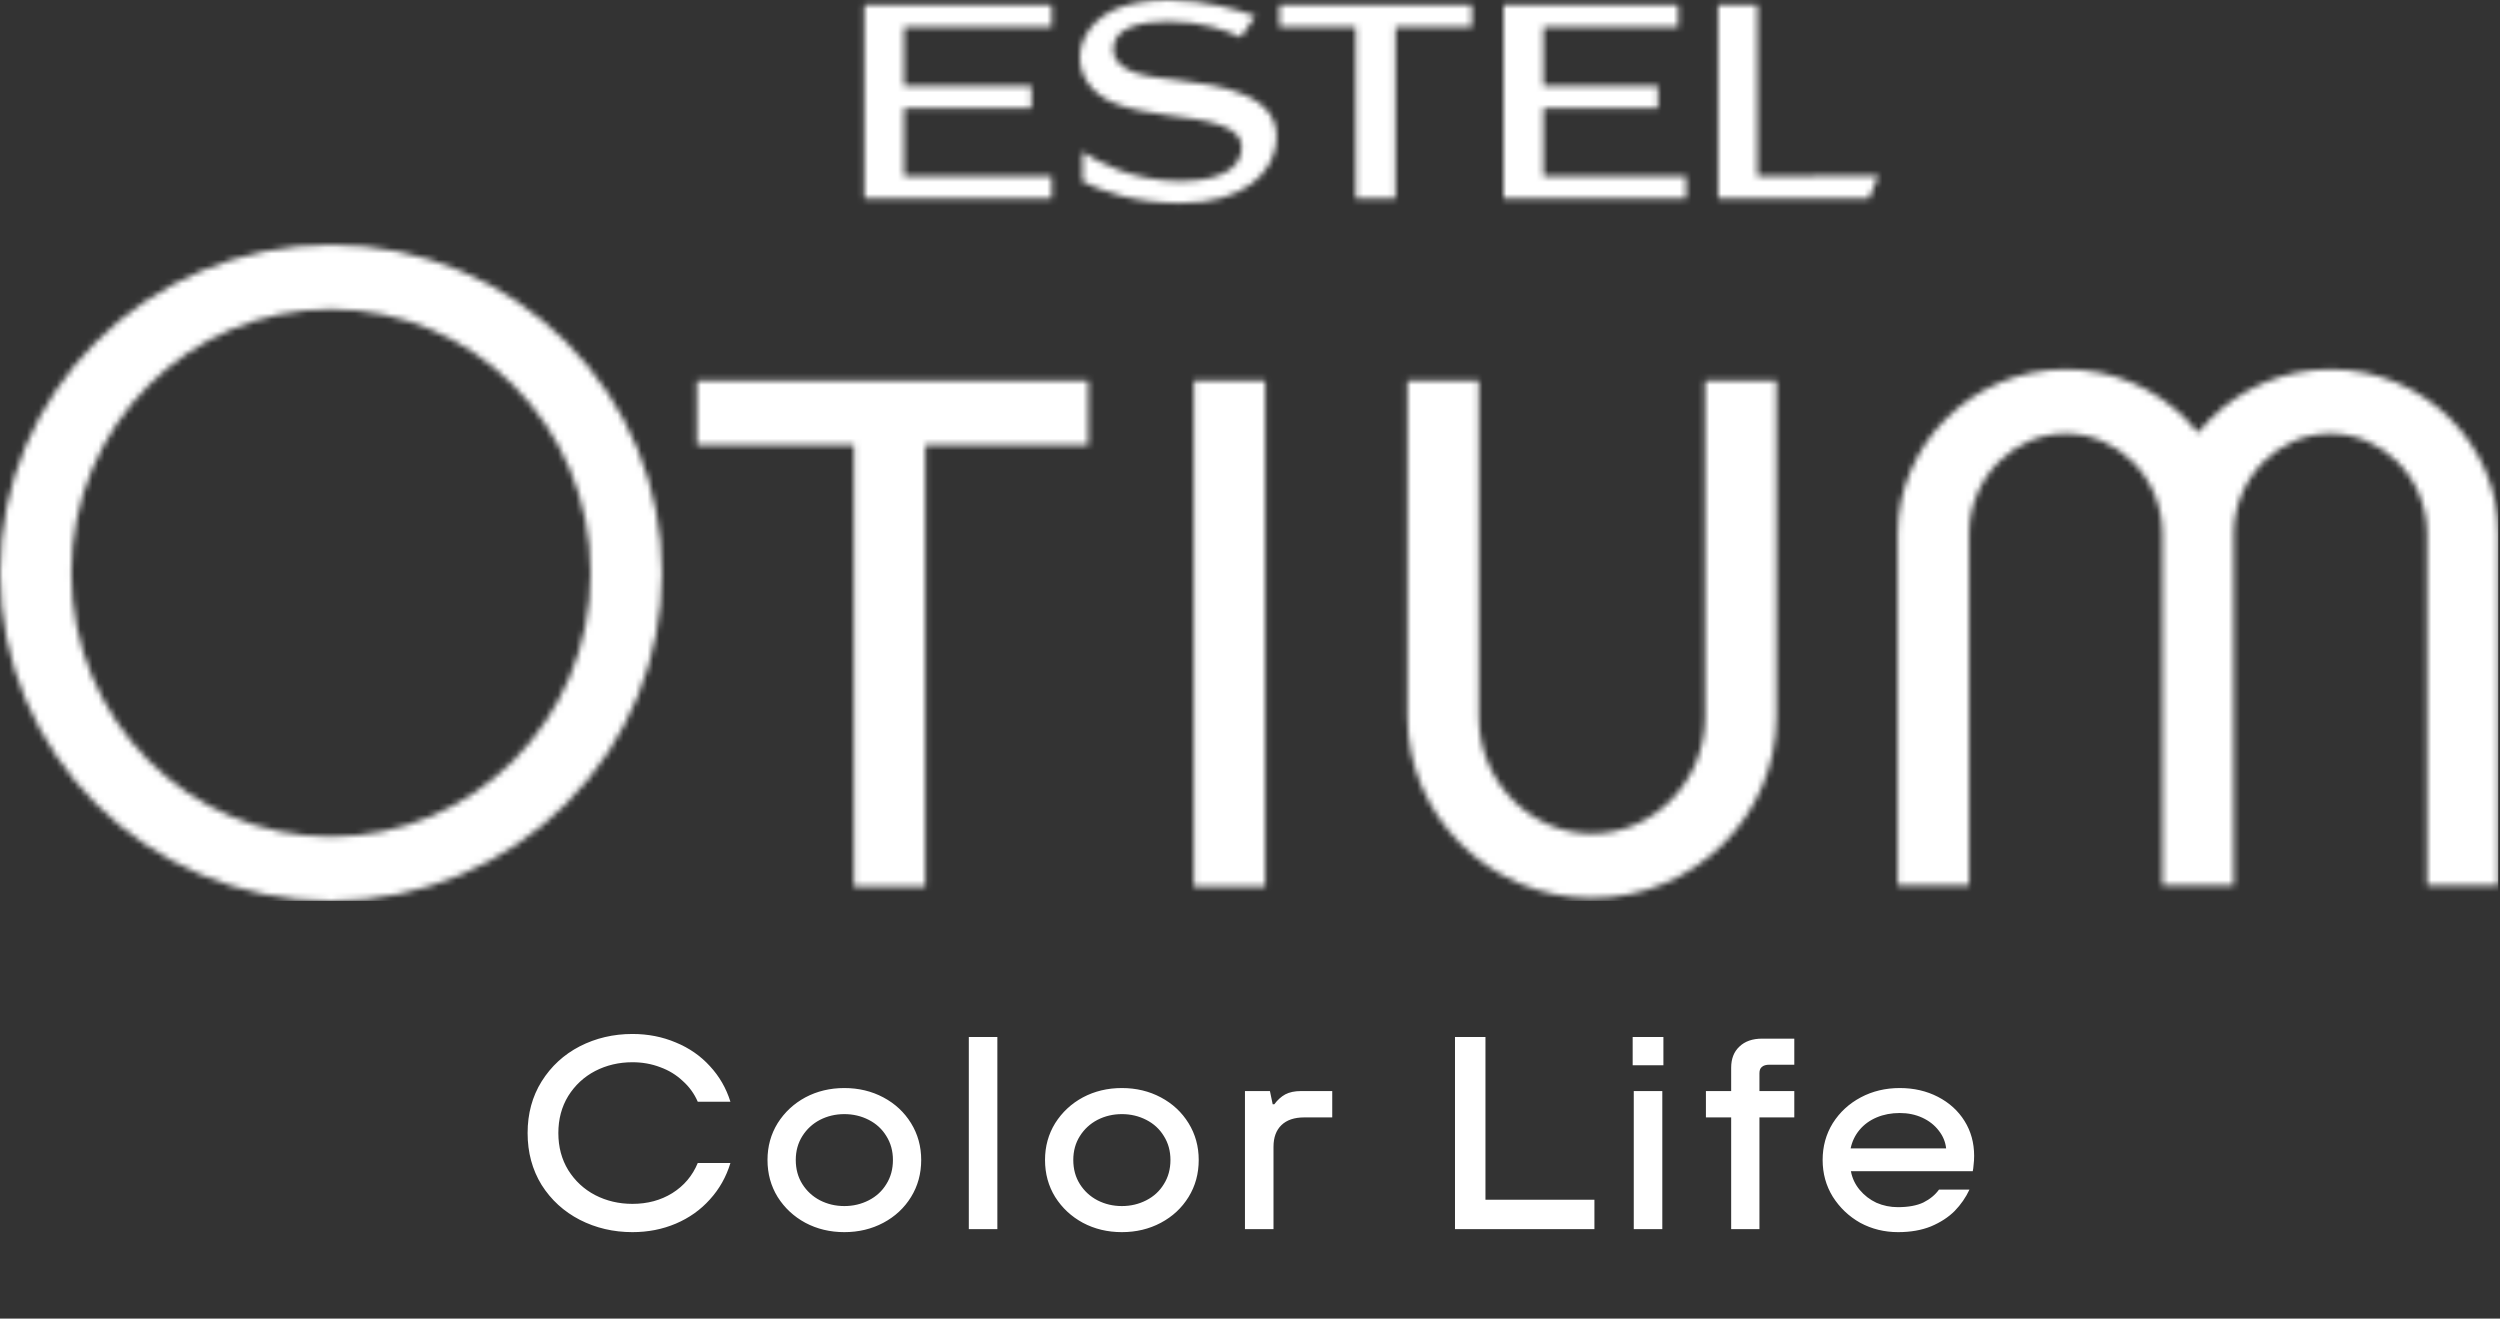
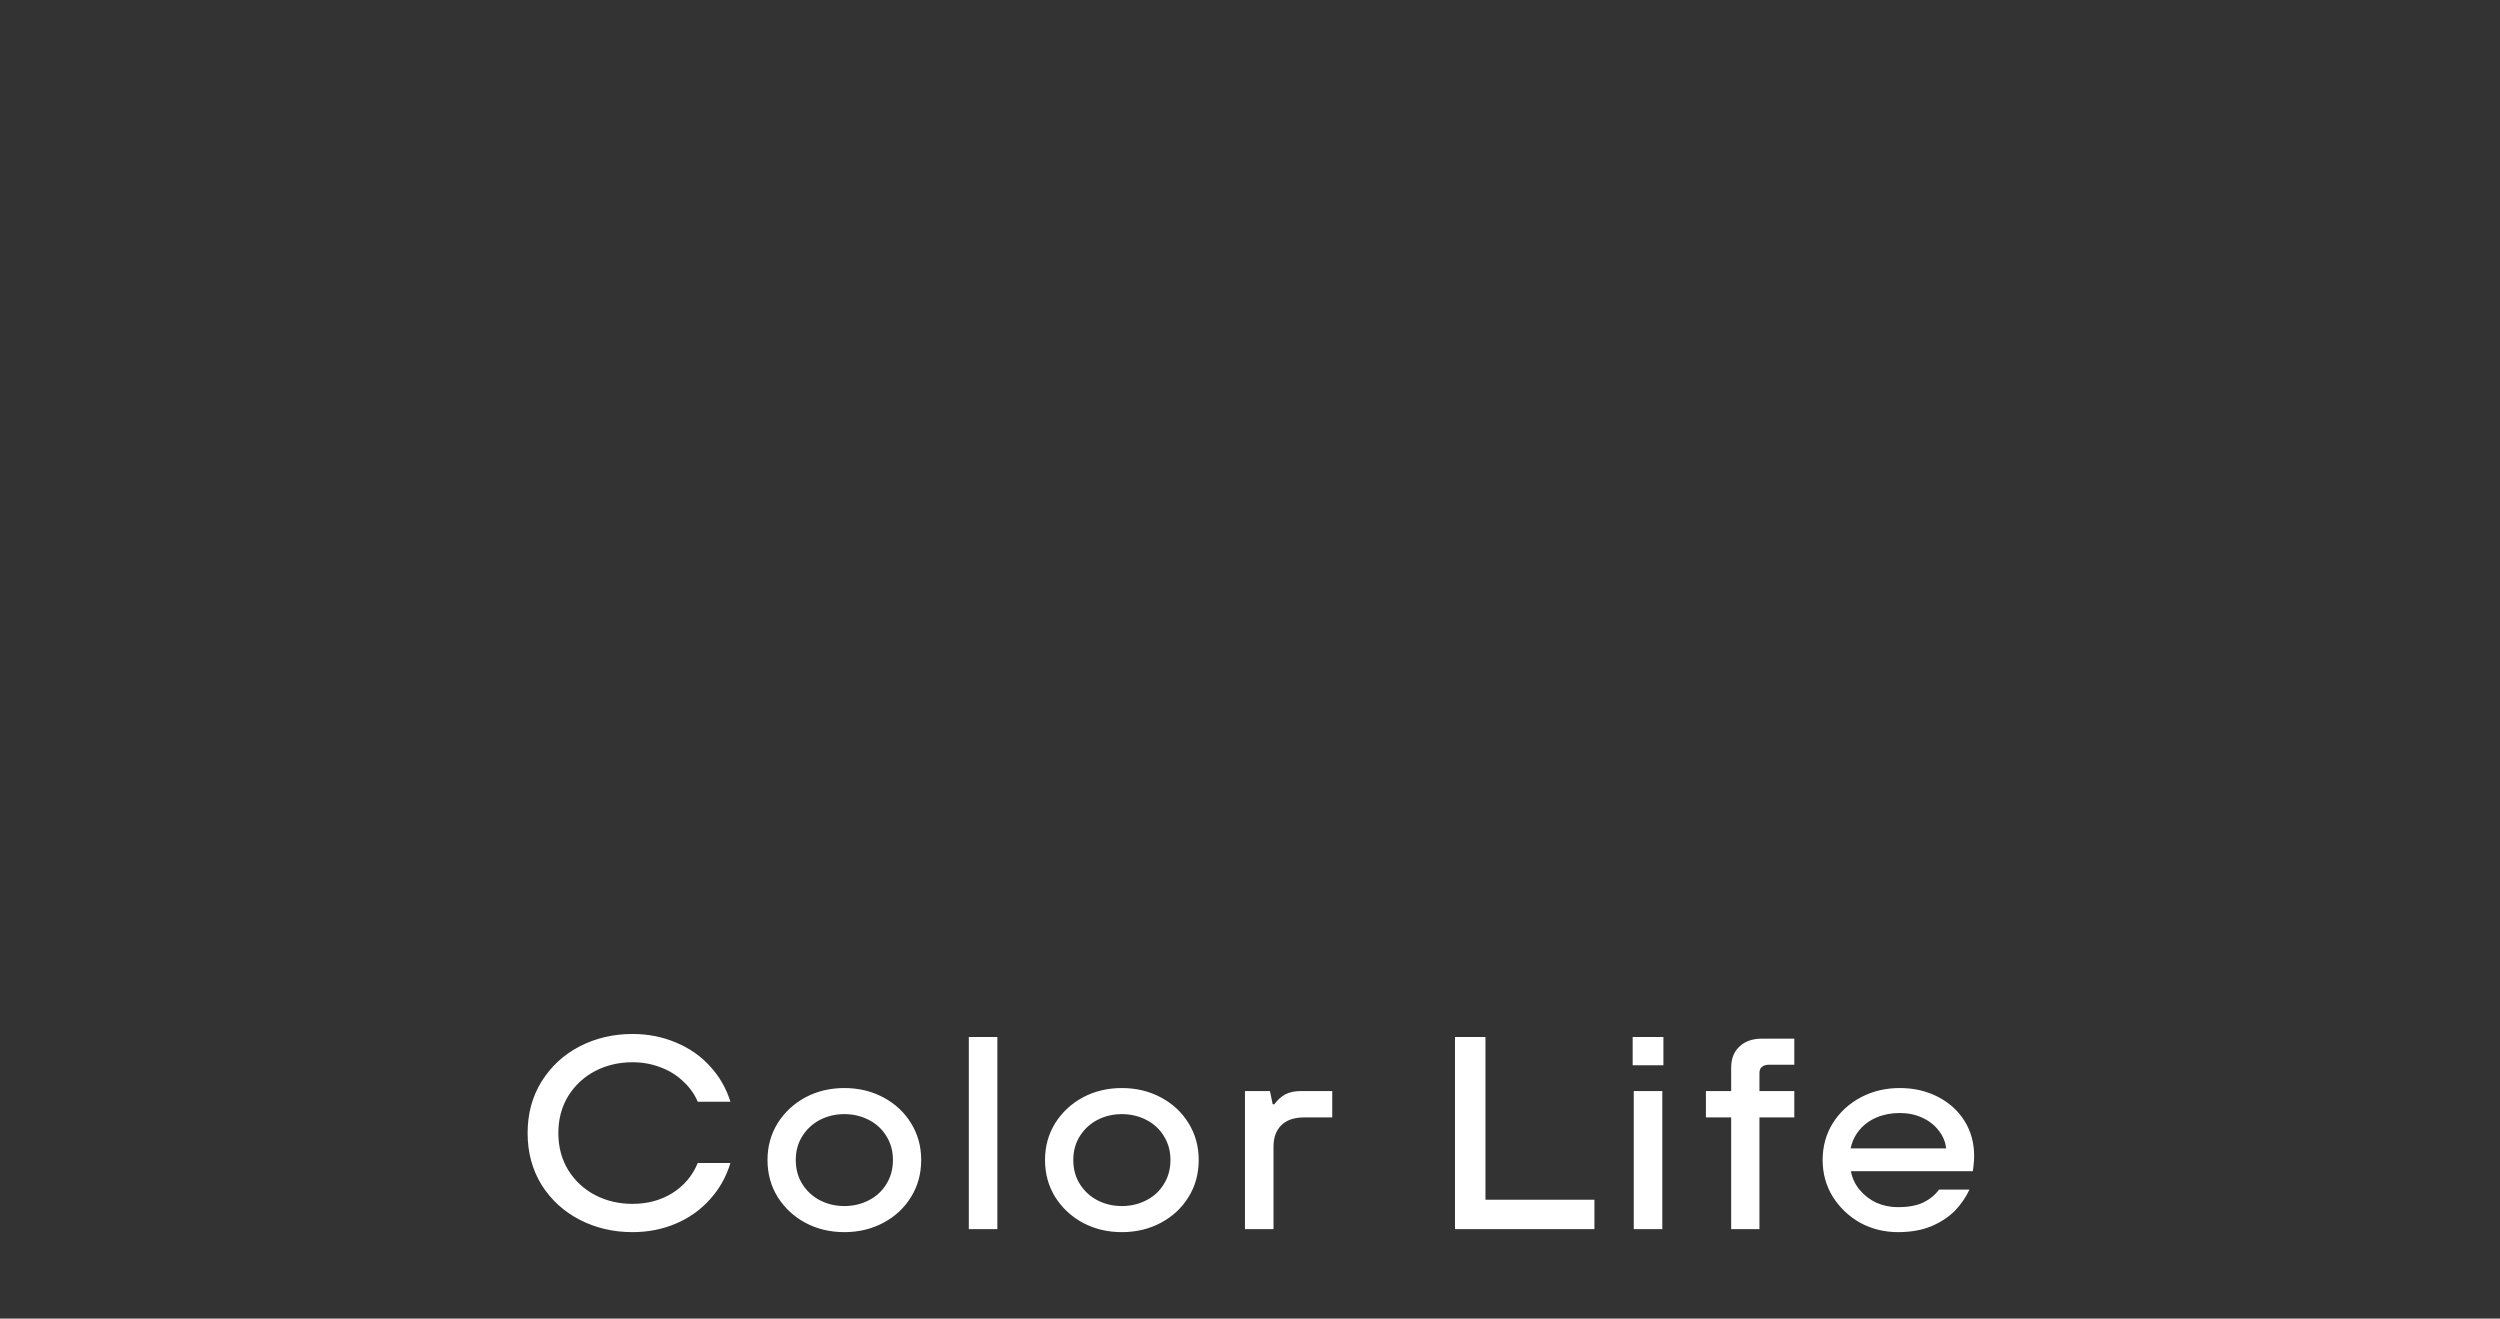
<svg xmlns="http://www.w3.org/2000/svg" width="419" height="221" viewBox="0 0 419 221" fill="none">
  <rect x="0" y="0" width="419" height="221" fill="#333333" stroke="none" />
-   <path d="M105.999 206.506C102.809 206.506 99.865 205.816 97.167 204.436C94.499 203.056 92.367 201.109 90.773 198.594C89.209 196.049 88.427 193.151 88.427 189.9C88.427 186.649 89.209 183.767 90.773 181.252C92.367 178.707 94.499 176.744 97.167 175.364C99.865 173.984 102.809 173.294 105.999 173.294C108.605 173.294 111.028 173.769 113.267 174.72C115.505 175.64 117.407 176.959 118.971 178.676C120.565 180.393 121.715 182.387 122.421 184.656H116.947C116.364 183.307 115.521 182.141 114.417 181.16C113.343 180.148 112.086 179.381 110.645 178.86C109.203 178.308 107.655 178.032 105.999 178.032C103.729 178.032 101.644 178.523 99.743 179.504C97.872 180.485 96.369 181.881 95.235 183.69C94.131 185.499 93.579 187.569 93.579 189.9C93.579 192.231 94.131 194.301 95.235 196.11C96.369 197.919 97.872 199.315 99.743 200.296C101.644 201.277 103.729 201.768 105.999 201.768C108.513 201.768 110.737 201.17 112.669 199.974C114.631 198.747 116.057 197.061 116.947 194.914H122.421C121.715 197.245 120.565 199.284 118.971 201.032C117.407 202.78 115.505 204.129 113.267 205.08C111.028 206.031 108.605 206.506 105.999 206.506ZM141.513 206.506C139.121 206.506 136.944 205.985 134.981 204.942C133.049 203.899 131.5 202.458 130.335 200.618C129.2 198.778 128.633 196.708 128.633 194.408C128.633 192.139 129.2 190.084 130.335 188.244C131.5 186.404 133.049 184.963 134.981 183.92C136.944 182.877 139.121 182.356 141.513 182.356C143.905 182.356 146.082 182.877 148.045 183.92C150.008 184.963 151.556 186.404 152.691 188.244C153.826 190.084 154.393 192.139 154.393 194.408C154.393 196.708 153.826 198.778 152.691 200.618C151.556 202.458 150.008 203.899 148.045 204.942C146.082 205.985 143.905 206.506 141.513 206.506ZM141.513 202.136C142.985 202.136 144.35 201.814 145.607 201.17C146.864 200.526 147.846 199.621 148.551 198.456C149.287 197.291 149.655 195.941 149.655 194.408C149.655 192.905 149.287 191.571 148.551 190.406C147.846 189.241 146.864 188.336 145.607 187.692C144.35 187.048 142.985 186.726 141.513 186.726C140.041 186.726 138.676 187.048 137.419 187.692C136.192 188.336 135.211 189.241 134.475 190.406C133.739 191.571 133.371 192.905 133.371 194.408C133.371 195.941 133.739 197.291 134.475 198.456C135.211 199.621 136.192 200.526 137.419 201.17C138.676 201.814 140.041 202.136 141.513 202.136ZM162.373 206V173.8H167.157V206H162.373ZM188.025 206.506C185.633 206.506 183.456 205.985 181.493 204.942C179.561 203.899 178.013 202.458 176.847 200.618C175.713 198.778 175.145 196.708 175.145 194.408C175.145 192.139 175.713 190.084 176.847 188.244C178.013 186.404 179.561 184.963 181.493 183.92C183.456 182.877 185.633 182.356 188.025 182.356C190.417 182.356 192.595 182.877 194.557 183.92C196.52 184.963 198.069 186.404 199.203 188.244C200.338 190.084 200.905 192.139 200.905 194.408C200.905 196.708 200.338 198.778 199.203 200.618C198.069 202.458 196.52 203.899 194.557 204.942C192.595 205.985 190.417 206.506 188.025 206.506ZM188.025 202.136C189.497 202.136 190.862 201.814 192.119 201.17C193.377 200.526 194.358 199.621 195.063 198.456C195.799 197.291 196.167 195.941 196.167 194.408C196.167 192.905 195.799 191.571 195.063 190.406C194.358 189.241 193.377 188.336 192.119 187.692C190.862 187.048 189.497 186.726 188.025 186.726C186.553 186.726 185.189 187.048 183.931 187.692C182.705 188.336 181.723 189.241 180.987 190.406C180.251 191.571 179.883 192.905 179.883 194.408C179.883 195.941 180.251 197.291 180.987 198.456C181.723 199.621 182.705 200.526 183.931 201.17C185.189 201.814 186.553 202.136 188.025 202.136ZM208.655 206V182.862H212.841L213.301 185.07H213.577C214.129 184.334 214.743 183.782 215.417 183.414C216.123 183.046 216.997 182.862 218.039 182.862H223.283V187.278H218.591C216.935 187.278 215.663 187.707 214.773 188.566C213.884 189.425 213.439 190.636 213.439 192.2V206H208.655ZM243.857 206V173.8H248.963V201.078H267.225V206H243.857ZM273.819 206V182.862H278.603V206H273.819ZM273.635 178.538V173.8H278.787V178.538H273.635ZM290.144 206V187.278H285.912V182.862H290.144V178.952C290.144 177.449 290.604 176.269 291.524 175.41C292.444 174.521 293.716 174.076 295.342 174.076H300.724V178.446H296.538C295.986 178.446 295.572 178.569 295.296 178.814C295.02 179.029 294.882 179.381 294.882 179.872V182.862H300.724V187.278H294.882V206H290.144ZM318.123 206.506C315.823 206.506 313.707 205.985 311.775 204.942C309.873 203.869 308.34 202.412 307.175 200.572C306.04 198.732 305.473 196.677 305.473 194.408C305.473 192.139 306.04 190.084 307.175 188.244C308.34 186.404 309.904 184.963 311.867 183.92C313.829 182.877 316.007 182.356 318.399 182.356C320.76 182.356 322.891 182.847 324.793 183.828C326.694 184.809 328.181 186.159 329.255 187.876C330.328 189.593 330.865 191.541 330.865 193.718C330.865 194.27 330.834 194.776 330.773 195.236C330.742 195.665 330.696 196.018 330.635 196.294H310.211C310.425 197.459 310.916 198.502 311.683 199.422C312.449 200.342 313.385 201.063 314.489 201.584C315.623 202.075 316.819 202.32 318.077 202.32C319.825 202.32 321.251 202.059 322.355 201.538C323.459 200.986 324.333 200.265 324.977 199.376H330.083C329.469 200.695 328.641 201.891 327.599 202.964C326.556 204.007 325.237 204.865 323.643 205.54C322.048 206.184 320.208 206.506 318.123 206.506ZM326.173 192.476C326.05 191.372 325.636 190.375 324.931 189.486C324.225 188.566 323.305 187.845 322.171 187.324C321.036 186.803 319.779 186.542 318.399 186.542C316.988 186.542 315.7 186.787 314.535 187.278C313.369 187.769 312.403 188.474 311.637 189.394C310.901 190.283 310.41 191.311 310.165 192.476H326.173Z" fill="white" />
+   <path d="M105.999 206.506C102.809 206.506 99.865 205.816 97.167 204.436C94.499 203.056 92.367 201.109 90.773 198.594C89.209 196.049 88.427 193.151 88.427 189.9C88.427 186.649 89.209 183.767 90.773 181.252C92.367 178.707 94.499 176.744 97.167 175.364C99.865 173.984 102.809 173.294 105.999 173.294C108.605 173.294 111.028 173.769 113.267 174.72C115.505 175.64 117.407 176.959 118.971 178.676C120.565 180.393 121.715 182.387 122.421 184.656H116.947C116.364 183.307 115.521 182.141 114.417 181.16C113.343 180.148 112.086 179.381 110.645 178.86C109.203 178.308 107.655 178.032 105.999 178.032C103.729 178.032 101.644 178.523 99.743 179.504C97.872 180.485 96.369 181.881 95.235 183.69C94.131 185.499 93.579 187.569 93.579 189.9C93.579 192.231 94.131 194.301 95.235 196.11C96.369 197.919 97.872 199.315 99.743 200.296C101.644 201.277 103.729 201.768 105.999 201.768C108.513 201.768 110.737 201.17 112.669 199.974C114.631 198.747 116.057 197.061 116.947 194.914H122.421C121.715 197.245 120.565 199.284 118.971 201.032C117.407 202.78 115.505 204.129 113.267 205.08C111.028 206.031 108.605 206.506 105.999 206.506ZM141.513 206.506C139.121 206.506 136.944 205.985 134.981 204.942C133.049 203.899 131.5 202.458 130.335 200.618C129.2 198.778 128.633 196.708 128.633 194.408C128.633 192.139 129.2 190.084 130.335 188.244C131.5 186.404 133.049 184.963 134.981 183.92C136.944 182.877 139.121 182.356 141.513 182.356C143.905 182.356 146.082 182.877 148.045 183.92C150.008 184.963 151.556 186.404 152.691 188.244C153.826 190.084 154.393 192.139 154.393 194.408C154.393 196.708 153.826 198.778 152.691 200.618C151.556 202.458 150.008 203.899 148.045 204.942C146.082 205.985 143.905 206.506 141.513 206.506ZM141.513 202.136C142.985 202.136 144.35 201.814 145.607 201.17C146.864 200.526 147.846 199.621 148.551 198.456C149.287 197.291 149.655 195.941 149.655 194.408C149.655 192.905 149.287 191.571 148.551 190.406C147.846 189.241 146.864 188.336 145.607 187.692C144.35 187.048 142.985 186.726 141.513 186.726C140.041 186.726 138.676 187.048 137.419 187.692C136.192 188.336 135.211 189.241 134.475 190.406C133.739 191.571 133.371 192.905 133.371 194.408C133.371 195.941 133.739 197.291 134.475 198.456C135.211 199.621 136.192 200.526 137.419 201.17C138.676 201.814 140.041 202.136 141.513 202.136ZM162.373 206V173.8H167.157V206H162.373M188.025 206.506C185.633 206.506 183.456 205.985 181.493 204.942C179.561 203.899 178.013 202.458 176.847 200.618C175.713 198.778 175.145 196.708 175.145 194.408C175.145 192.139 175.713 190.084 176.847 188.244C178.013 186.404 179.561 184.963 181.493 183.92C183.456 182.877 185.633 182.356 188.025 182.356C190.417 182.356 192.595 182.877 194.557 183.92C196.52 184.963 198.069 186.404 199.203 188.244C200.338 190.084 200.905 192.139 200.905 194.408C200.905 196.708 200.338 198.778 199.203 200.618C198.069 202.458 196.52 203.899 194.557 204.942C192.595 205.985 190.417 206.506 188.025 206.506ZM188.025 202.136C189.497 202.136 190.862 201.814 192.119 201.17C193.377 200.526 194.358 199.621 195.063 198.456C195.799 197.291 196.167 195.941 196.167 194.408C196.167 192.905 195.799 191.571 195.063 190.406C194.358 189.241 193.377 188.336 192.119 187.692C190.862 187.048 189.497 186.726 188.025 186.726C186.553 186.726 185.189 187.048 183.931 187.692C182.705 188.336 181.723 189.241 180.987 190.406C180.251 191.571 179.883 192.905 179.883 194.408C179.883 195.941 180.251 197.291 180.987 198.456C181.723 199.621 182.705 200.526 183.931 201.17C185.189 201.814 186.553 202.136 188.025 202.136ZM208.655 206V182.862H212.841L213.301 185.07H213.577C214.129 184.334 214.743 183.782 215.417 183.414C216.123 183.046 216.997 182.862 218.039 182.862H223.283V187.278H218.591C216.935 187.278 215.663 187.707 214.773 188.566C213.884 189.425 213.439 190.636 213.439 192.2V206H208.655ZM243.857 206V173.8H248.963V201.078H267.225V206H243.857ZM273.819 206V182.862H278.603V206H273.819ZM273.635 178.538V173.8H278.787V178.538H273.635ZM290.144 206V187.278H285.912V182.862H290.144V178.952C290.144 177.449 290.604 176.269 291.524 175.41C292.444 174.521 293.716 174.076 295.342 174.076H300.724V178.446H296.538C295.986 178.446 295.572 178.569 295.296 178.814C295.02 179.029 294.882 179.381 294.882 179.872V182.862H300.724V187.278H294.882V206H290.144ZM318.123 206.506C315.823 206.506 313.707 205.985 311.775 204.942C309.873 203.869 308.34 202.412 307.175 200.572C306.04 198.732 305.473 196.677 305.473 194.408C305.473 192.139 306.04 190.084 307.175 188.244C308.34 186.404 309.904 184.963 311.867 183.92C313.829 182.877 316.007 182.356 318.399 182.356C320.76 182.356 322.891 182.847 324.793 183.828C326.694 184.809 328.181 186.159 329.255 187.876C330.328 189.593 330.865 191.541 330.865 193.718C330.865 194.27 330.834 194.776 330.773 195.236C330.742 195.665 330.696 196.018 330.635 196.294H310.211C310.425 197.459 310.916 198.502 311.683 199.422C312.449 200.342 313.385 201.063 314.489 201.584C315.623 202.075 316.819 202.32 318.077 202.32C319.825 202.32 321.251 202.059 322.355 201.538C323.459 200.986 324.333 200.265 324.977 199.376H330.083C329.469 200.695 328.641 201.891 327.599 202.964C326.556 204.007 325.237 204.865 323.643 205.54C322.048 206.184 320.208 206.506 318.123 206.506ZM326.173 192.476C326.05 191.372 325.636 190.375 324.931 189.486C324.225 188.566 323.305 187.845 322.171 187.324C321.036 186.803 319.779 186.542 318.399 186.542C316.988 186.542 315.7 186.787 314.535 187.278C313.369 187.769 312.403 188.474 311.637 189.394C310.901 190.283 310.41 191.311 310.165 192.476H326.173Z" fill="white" />
  <mask id="mask0_8122_30" style="mask-type:luminance" maskUnits="userSpaceOnUse" x="0" y="0" width="419" height="151">
    <path d="M116.803 63.785V74.577H143.12V148.615H155.079V74.577H182.393V63.785H116.822H116.803ZM200.092 148.615H212.05V63.785H200.092V148.615ZM285.779 63.785V120.127C285.779 125.628 283.572 130.61 280.001 134.169C276.585 137.593 271.92 139.728 266.814 139.728C261.708 139.728 257.063 137.593 253.627 134.169C250.057 130.591 247.849 125.628 247.849 120.127V63.785H235.891V120.127C235.891 128.379 239.288 135.9 244.759 141.382C250.383 147.018 258.176 150.519 266.814 150.519C275.452 150.519 283.245 147.018 288.87 141.382C294.34 135.9 297.738 128.379 297.738 120.127V63.785H285.779ZM370.469 70.21C369.739 70.941 369.048 71.73 368.396 72.538C367.743 71.73 367.052 70.941 366.323 70.21C361.197 65.074 354.095 61.9 346.225 61.9C338.355 61.9 331.253 65.094 326.128 70.21C321.156 75.192 318.066 82.021 318.066 89.504V148.422H330.024V89.504C330.024 84.772 331.925 80.482 334.996 77.404C337.914 74.481 341.887 72.672 346.225 72.672C350.563 72.672 354.537 74.481 357.454 77.404C360.526 80.482 362.426 84.752 362.426 89.504V148.422H374.385V89.504C374.385 84.772 376.285 80.482 379.356 77.404C382.274 74.481 386.247 72.672 390.585 72.672C394.924 72.672 398.897 74.481 401.815 77.404C404.886 80.482 406.786 84.752 406.786 89.504V148.422H418.745V89.504C418.745 82.021 415.654 75.192 410.683 70.21C405.558 65.074 398.455 61.9 390.585 61.9C382.715 61.9 375.613 65.094 370.488 70.21M24.916 127.494C16.911 119.473 11.959 108.355 11.959 96.025C11.959 83.694 16.911 72.576 24.916 64.555C32.766 56.688 43.573 51.821 55.474 51.821C67.375 51.821 78.182 56.688 86.033 64.555C94.038 72.576 98.99 83.694 98.99 96.025C98.99 108.355 94.038 119.473 86.033 127.494C78.182 135.361 67.375 140.228 55.474 140.228C43.573 140.228 32.766 135.361 24.916 127.494ZM16.047 57.342C6.123 67.286 0 80.963 0 96.025C0 111.086 6.123 124.763 16.047 134.688C26.106 144.768 40.041 151 55.474 151C70.907 151 84.843 144.768 94.901 134.688C116.285 113.26 116.285 78.77 94.901 57.342C84.843 47.262 70.907 41.03 55.474 41.03C40.041 41.03 26.106 47.262 16.047 57.342ZM144.867 0.808V33.278H176.27V29.546H151.527V18.139H172.873V14.408H151.527V4.54H176.27V0.808H144.867ZM214.43 0.808V4.54H227.214V33.278H233.894V4.54H246.678V0.808H214.45H214.43ZM251.996 0.808V33.278H282.593V29.546H258.675V18.139H277.871V14.408H258.675V4.54H281.268V0.808H251.996ZM287.948 0.808V33.278H313.248L314.822 29.469L294.551 29.527V0.808H287.948ZM187.48 1.308C183.315 2.962 181.127 6.194 180.992 9.349C180.858 12.522 182.758 15.677 186.847 17.331C189.419 18.351 192.567 18.851 195.6 19.293C198.94 19.736 202.337 20.12 204.794 21.063C207.194 21.948 208.576 23.333 207.942 25.872C207.059 29.546 201.589 30.373 197.865 30.373C189.611 30.315 183.756 27.026 181.434 25.43V30.431C184.582 32.008 190.129 34.047 197.865 34.047C208.806 34.047 213.221 28.738 213.855 24.237C214.488 19.928 212.089 17.466 208.691 15.946C205.293 14.427 200.821 13.85 197.231 13.407C193.642 12.907 186.597 12.657 186.597 8.214C186.54 4.597 191.319 3.597 195.849 3.597C201.454 3.597 205.677 5.117 207.942 6.252L210.399 2.712C207.309 1.577 202.165 0.058 195.926 0C192.03 0 189.189 0.635 187.499 1.327" fill="white" />
  </mask>
  <g mask="url(#mask0_8122_30)">
-     <path d="M418.707 -0.02H0V151H418.707V-0.02Z" fill="white" />
-   </g>
+     </g>
</svg>